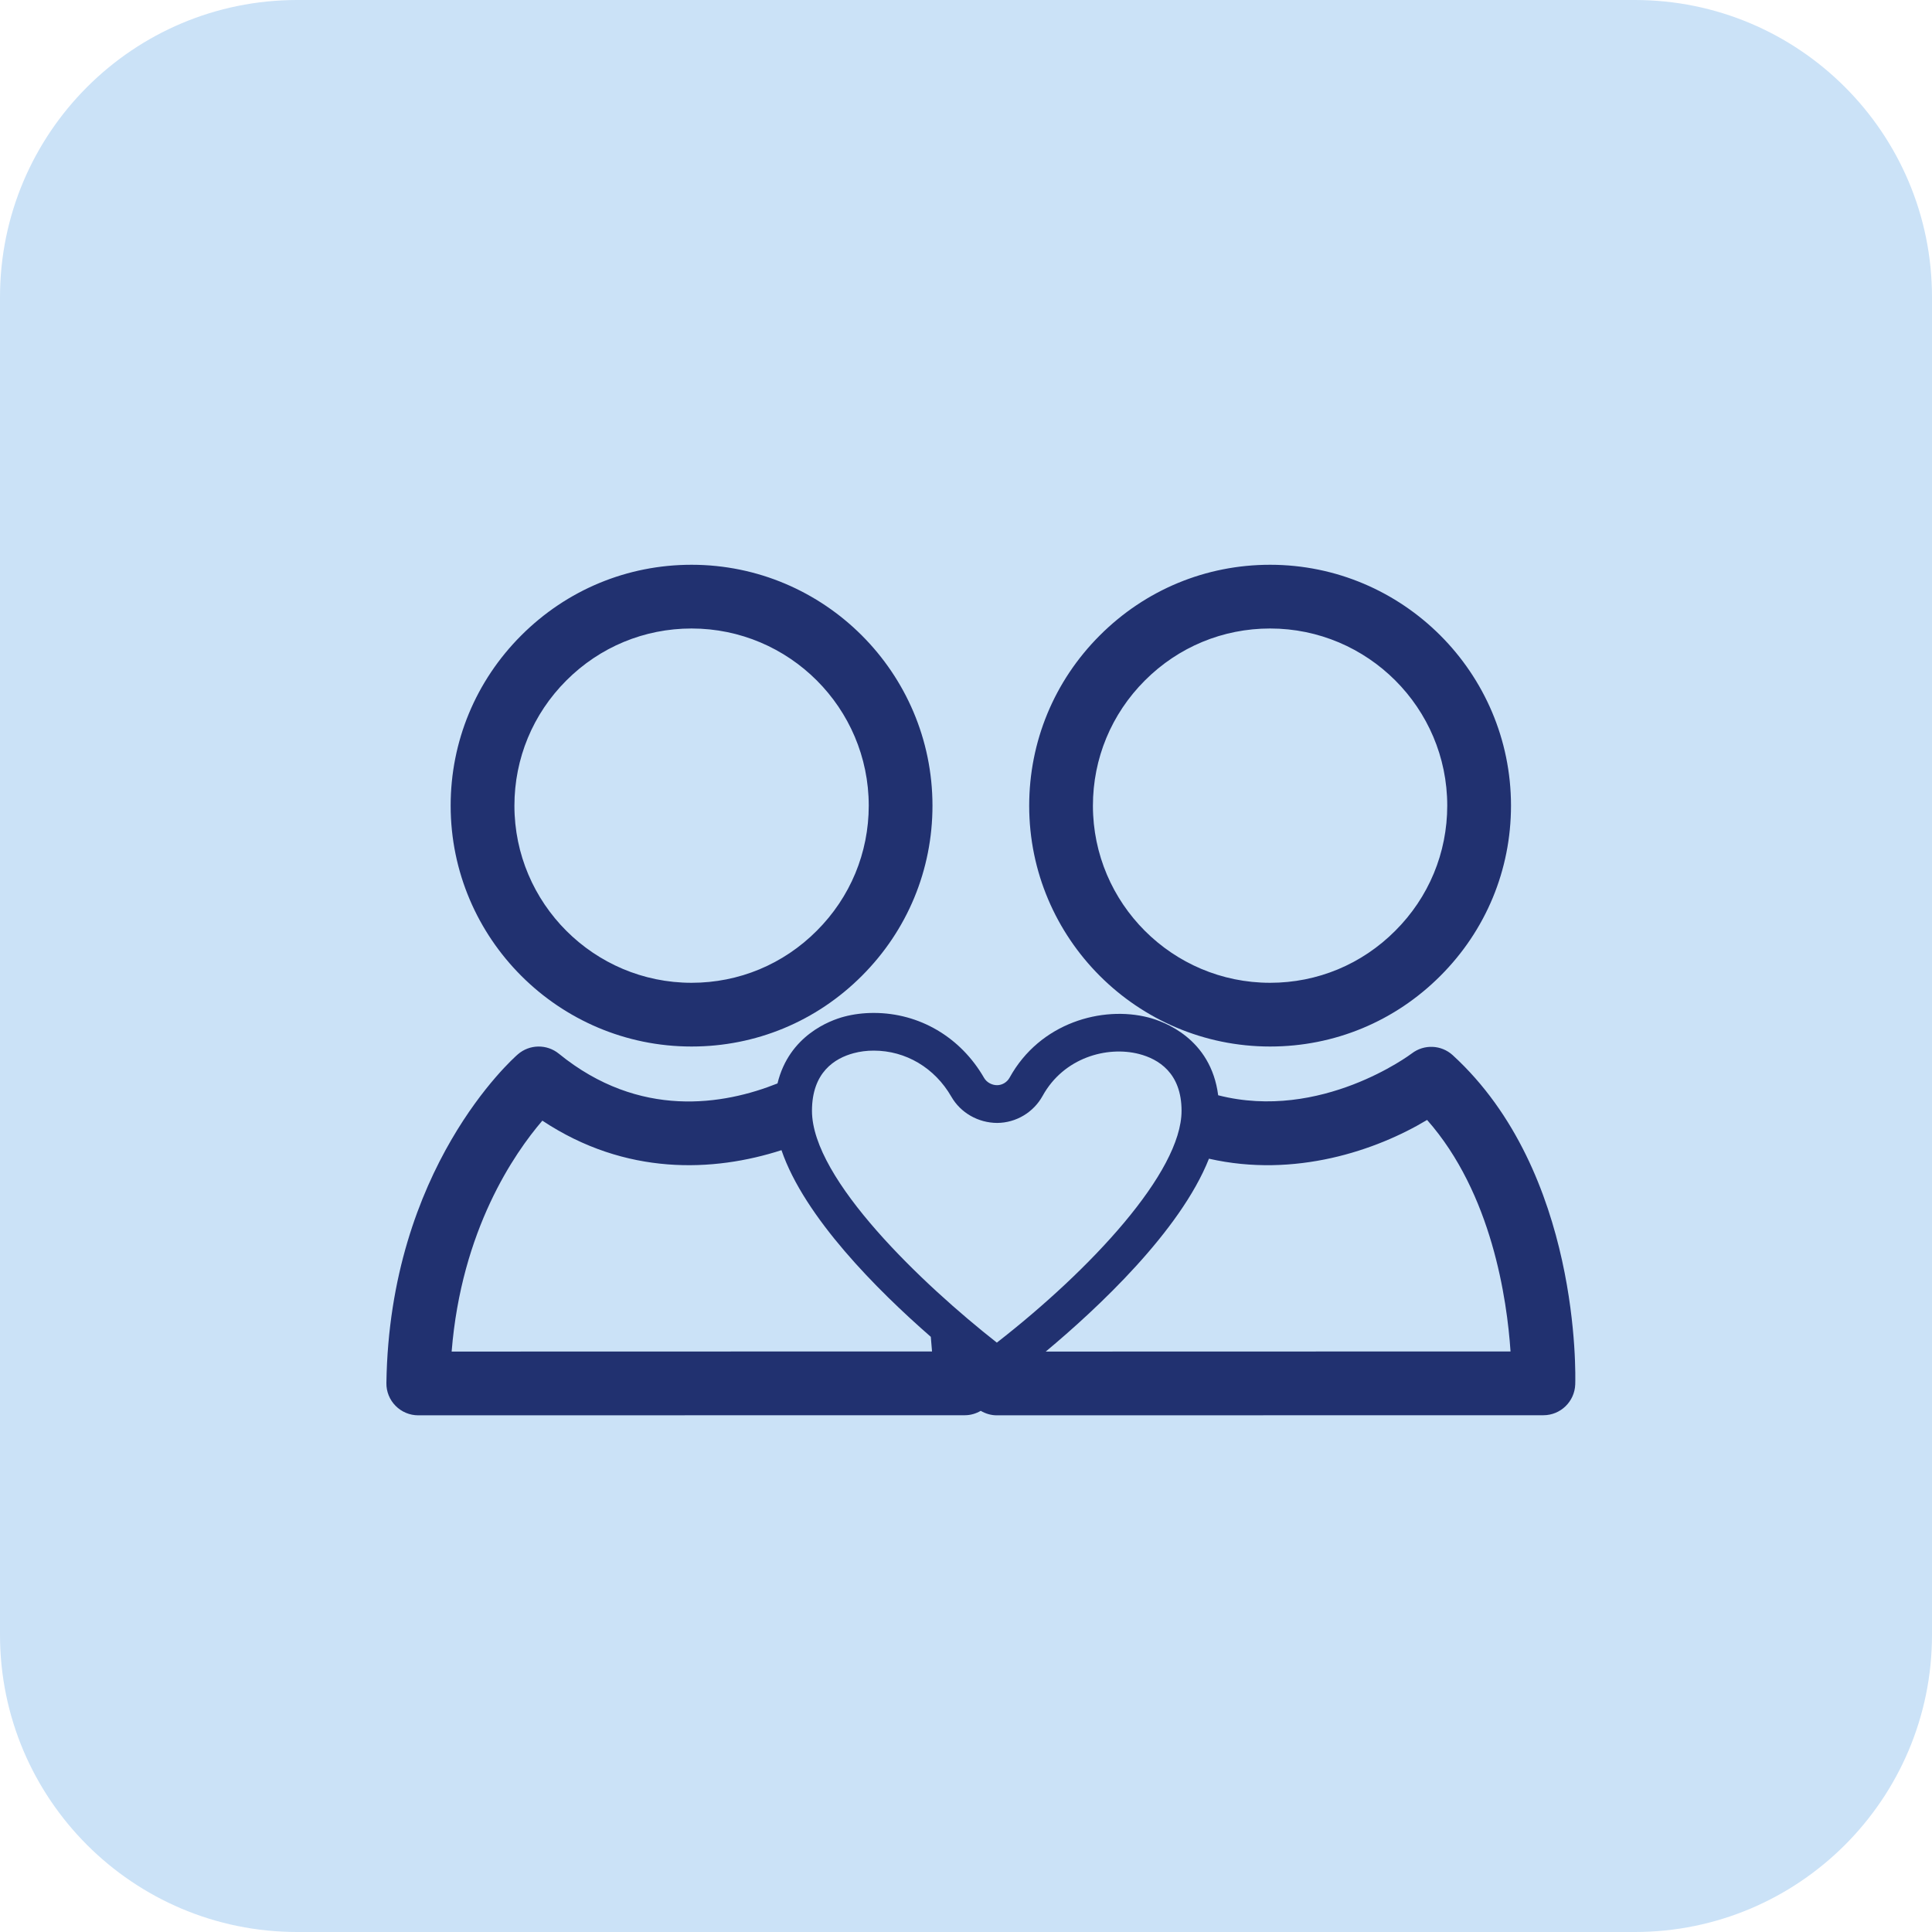
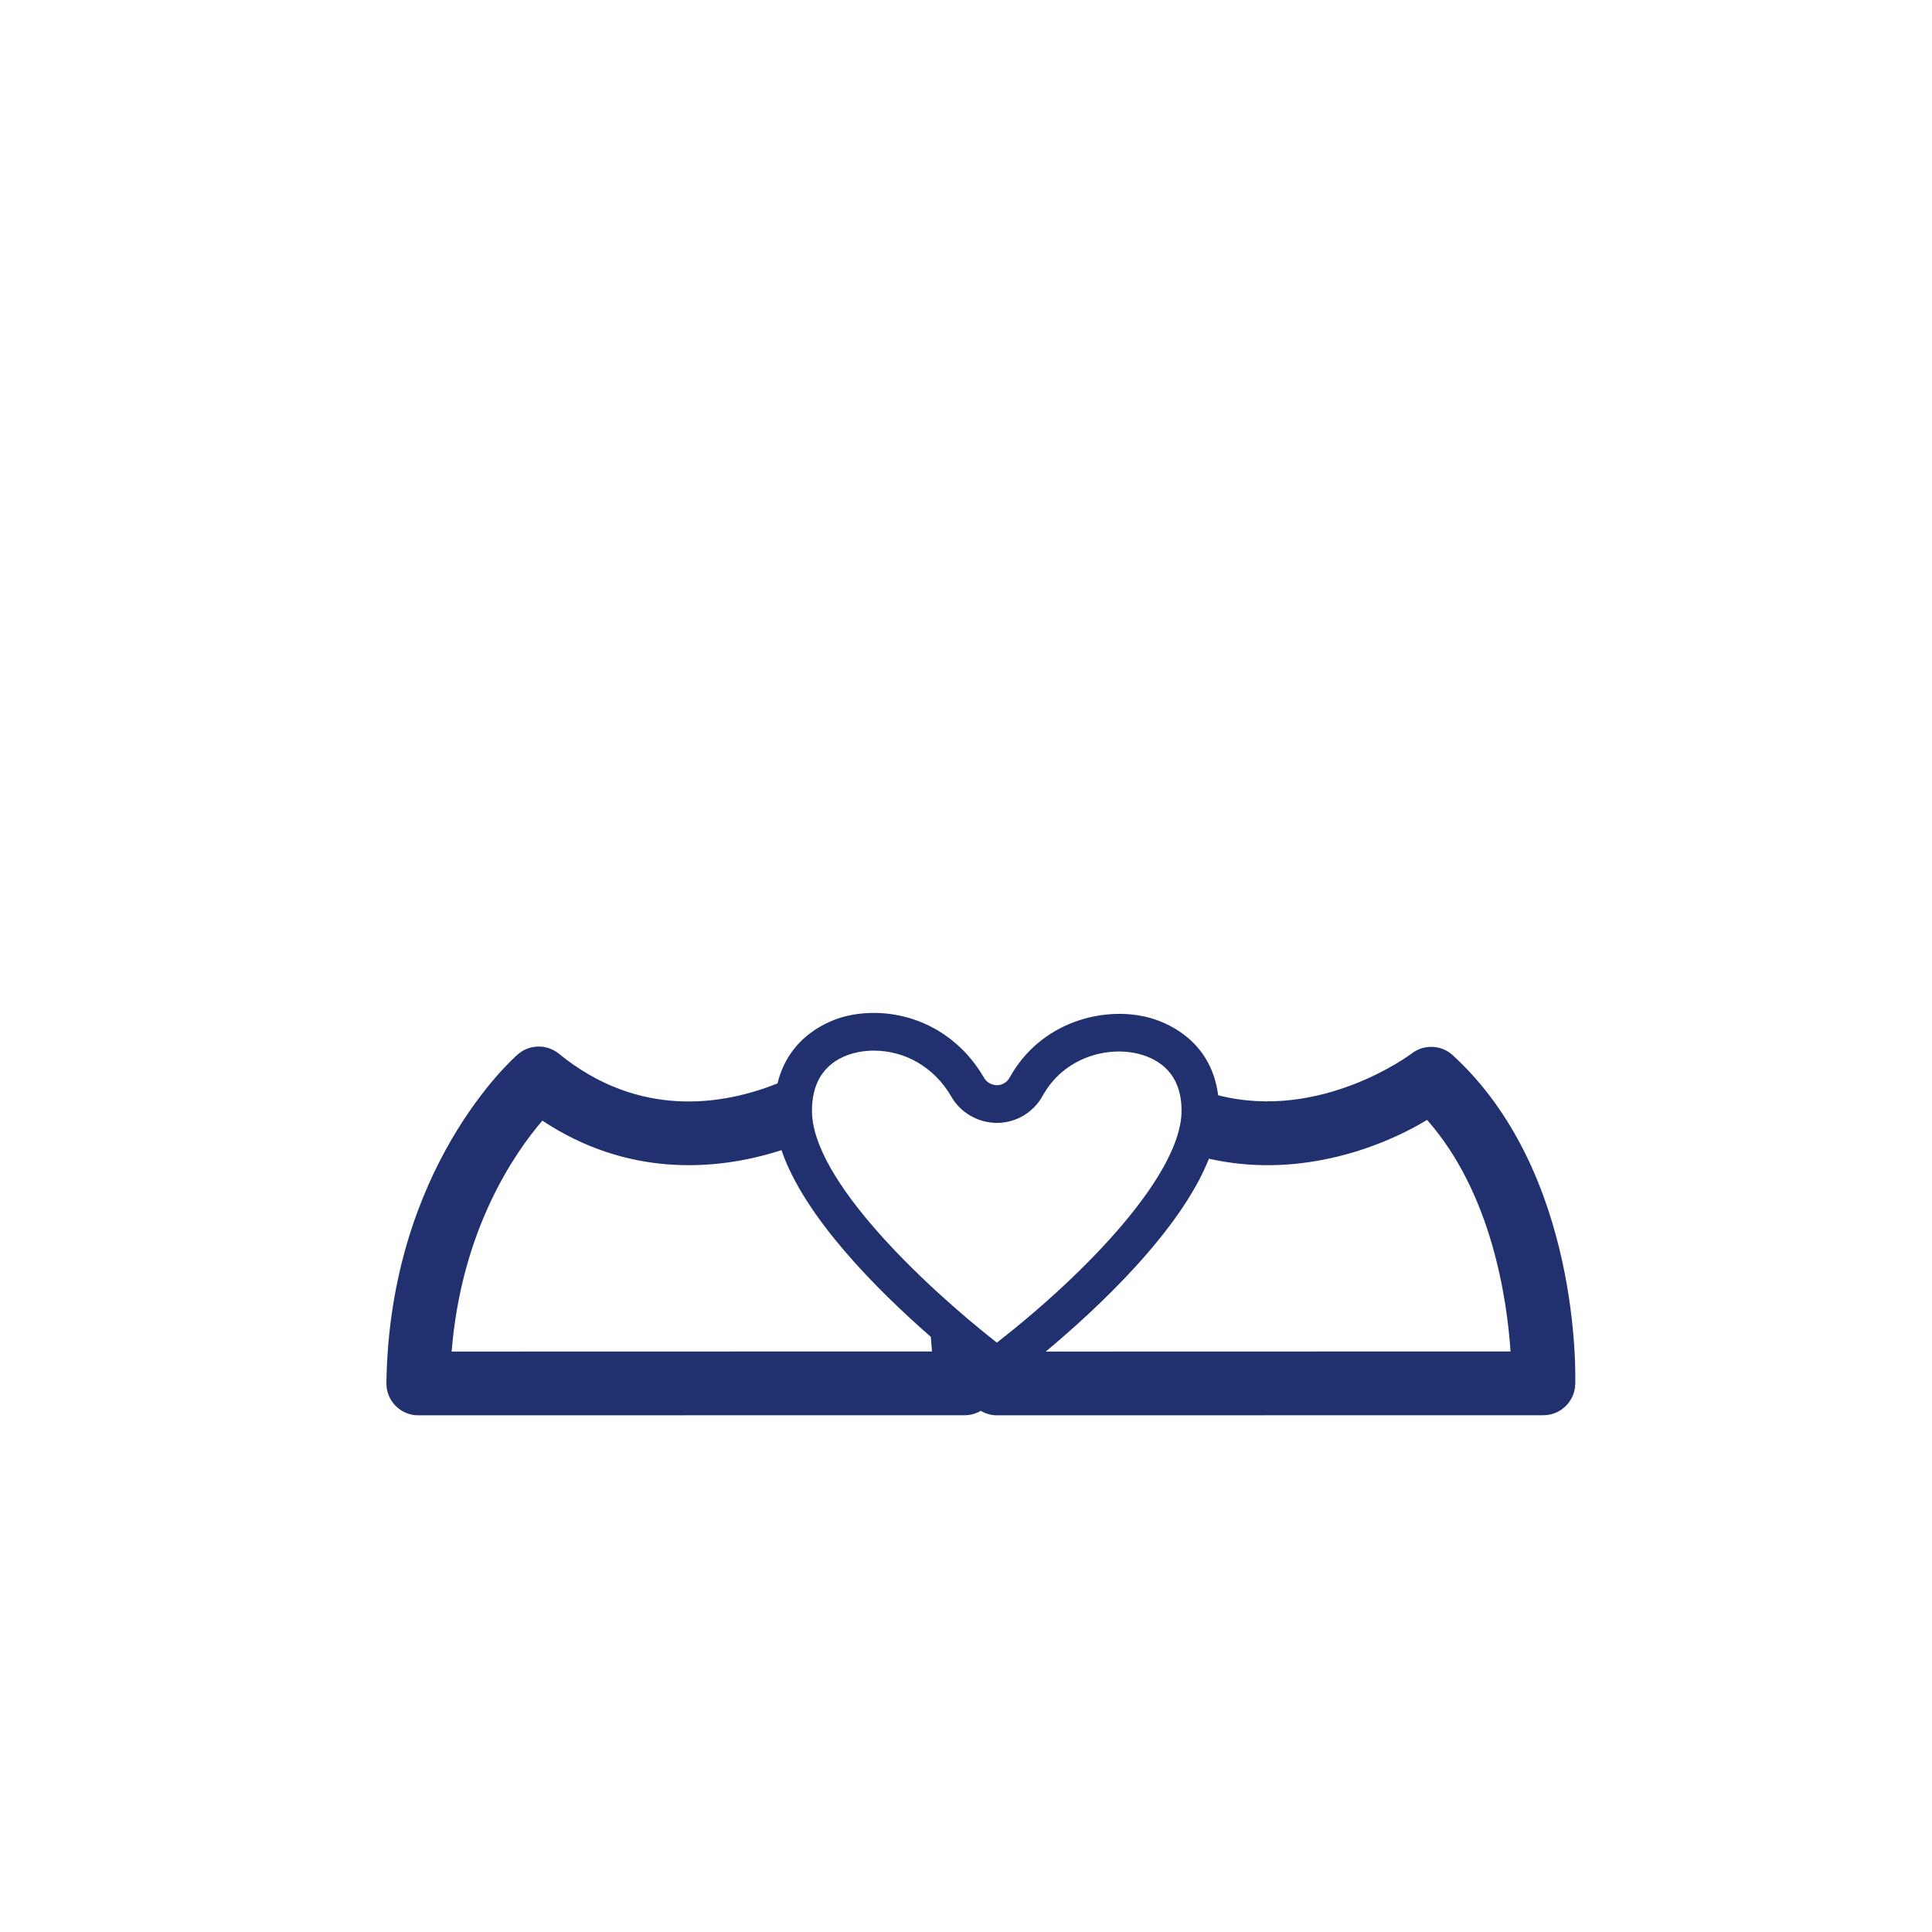
<svg xmlns="http://www.w3.org/2000/svg" width="65" height="65" viewBox="0 0 65 65" fill="none">
-   <path d="M0 10C0 4.477 4.477 0 10 0H55C60.523 0 65 4.477 65 10V55C65 60.523 60.523 65 55 65H10C4.477 65 0 60.523 0 55V10Z" fill="#CBE2F7" />
-   <path d="M19.054 22.894C20.181 21.766 21.678 21.145 23.267 21.145C26.552 21.145 29.226 23.817 29.228 27.103C29.228 28.692 28.607 30.189 27.479 31.315C26.354 32.444 24.857 33.065 23.269 33.065H23.267C19.982 33.065 17.308 30.392 17.307 27.108C17.307 25.519 17.927 24.021 19.054 22.894ZM23.267 35.209H23.269C25.431 35.209 27.465 34.365 28.996 32.832C30.529 31.3 31.373 29.264 31.372 27.102C31.369 22.635 27.734 19.001 23.267 19.001C21.104 19.001 19.07 19.845 17.537 21.378C16.005 22.91 15.161 24.946 15.162 27.109C15.164 31.575 18.801 35.209 23.267 35.209Z" fill="#213170" />
-   <path d="M38.518 22.894C39.645 21.766 41.141 21.145 42.731 21.145C46.015 21.145 48.69 23.817 48.691 27.103C48.691 28.692 48.071 30.189 46.942 31.315C45.817 32.444 44.322 33.065 42.733 33.065H42.731C39.444 33.065 36.772 30.392 36.77 27.108C36.77 25.519 37.391 24.021 38.518 22.894ZM42.731 35.209H42.733C44.895 35.209 46.929 34.365 48.46 32.832C49.993 31.3 50.836 29.264 50.836 27.102C50.833 22.635 47.197 19.001 42.731 19.001C40.566 19.001 38.533 19.845 37.001 21.378C35.469 22.91 34.626 24.946 34.626 27.109C34.627 31.575 38.263 35.209 42.731 35.209Z" fill="#213170" />
  <path d="M35.183 45.472C36.924 44.019 39.707 41.423 40.674 38.983C43.565 39.64 46.31 38.703 48.013 37.679C50.194 40.149 50.703 43.724 50.82 45.468L35.183 45.472ZM27.318 37.372C27.318 36.078 28.082 35.604 28.721 35.433C28.932 35.376 29.16 35.347 29.396 35.347C30.472 35.347 31.449 35.926 32.007 36.897C32.319 37.439 32.907 37.777 33.551 37.78C34.187 37.775 34.772 37.424 35.078 36.869C35.79 35.578 37.249 35.185 38.32 35.46C38.973 35.628 39.752 36.097 39.752 37.372C39.752 39.437 36.691 42.718 33.538 45.171C31.061 43.227 27.318 39.682 27.318 37.372ZM15.195 45.472C15.523 41.381 17.302 38.804 18.247 37.703C21.055 39.566 24.008 39.432 26.292 38.696C27.062 40.951 29.515 43.404 31.316 44.976C31.333 45.151 31.347 45.32 31.357 45.468L15.195 45.472ZM52.997 46.576C53.006 46.287 53.181 39.443 48.877 35.502C48.492 35.149 47.912 35.125 47.498 35.442C47.461 35.471 44.443 37.734 40.984 36.849C40.737 34.931 39.152 34.364 38.636 34.231C37.092 33.833 34.991 34.399 33.967 36.256C33.881 36.412 33.717 36.509 33.547 36.51C33.367 36.51 33.194 36.413 33.108 36.264C32.319 34.894 30.933 34.079 29.396 34.079C29.049 34.079 28.711 34.121 28.393 34.206C27.924 34.331 26.549 34.837 26.158 36.451C24.357 37.17 21.518 37.661 18.803 35.451C18.398 35.122 17.816 35.13 17.422 35.472C17.246 35.625 13.104 39.307 13 46.529C12.995 46.815 13.106 47.094 13.309 47.298C13.511 47.502 13.784 47.617 14.072 47.617L32.462 47.614C32.657 47.614 32.838 47.557 32.996 47.466C33.158 47.561 33.343 47.617 33.535 47.617L51.925 47.614C52.504 47.614 52.977 47.154 52.997 46.576Z" fill="#213170" />
</svg>